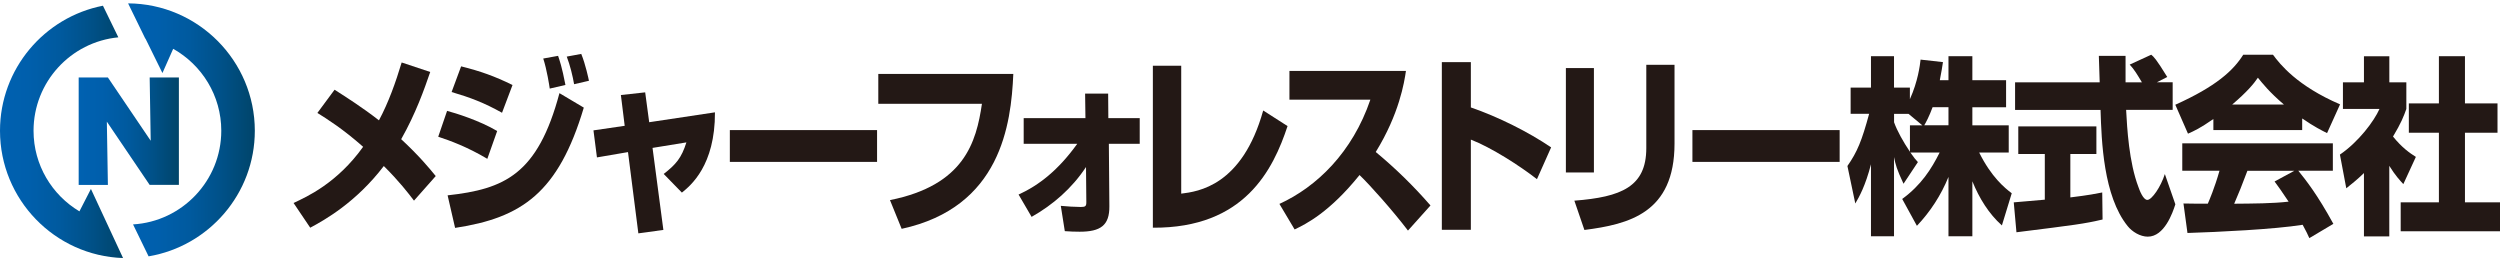
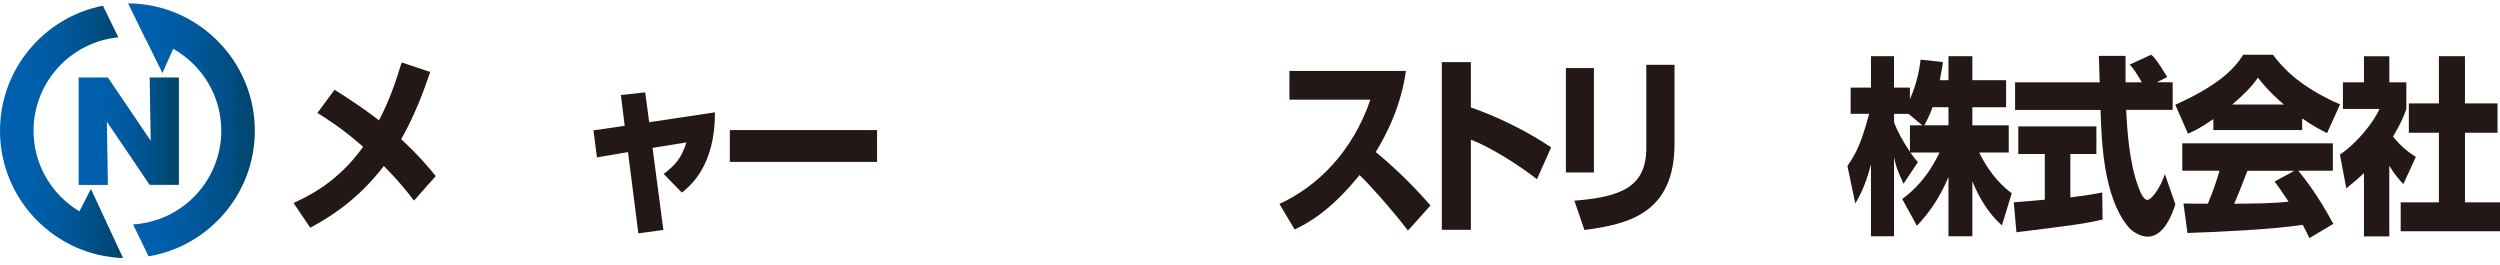
<svg xmlns="http://www.w3.org/2000/svg" width="283" height="30" viewBox="0 0 283 30" fill="none">
  <path d="M46.866 22.715C46.226 21.872 45.165 20.497 43.447 18.795C40.312 22.907 36.739 24.912 35.117 25.776L33.23 22.976C34.76 22.267 38.178 20.715 41.106 16.619C38.819 14.593 36.968 13.43 35.928 12.785L37.874 10.156C39.256 11.041 41.048 12.182 42.898 13.622C43.992 11.575 44.786 9.335 45.469 7.073L48.7 8.151C48.018 10.135 47.074 12.822 45.415 15.756C47.474 17.67 48.61 19.051 49.324 19.931L46.866 22.71V22.715Z" fill="#231815" />
-   <path d="M55.164 17.98C52.898 16.625 50.914 15.91 49.607 15.478L50.61 12.551C51.501 12.785 54.311 13.649 56.279 14.833L55.164 17.98ZM50.669 22.113C57.095 21.403 60.871 19.766 63.329 10.545L66.086 12.183C63.212 21.809 59.079 24.657 51.517 25.798L50.669 22.113ZM56.828 12.764C54.786 11.623 53.239 11.041 51.122 10.417L52.199 7.511C54.354 8.05 55.959 8.61 58.017 9.623L56.828 12.769V12.764ZM62.231 10.028C62.193 9.745 61.911 7.895 61.495 6.626L63.175 6.322C63.345 6.839 63.606 7.527 64.007 9.617L62.231 10.028ZM64.988 9.532C64.838 8.647 64.534 7.378 64.156 6.407L65.798 6.103C66.289 7.308 66.63 8.946 66.668 9.143L64.988 9.532Z" fill="#231815" />
  <path d="M70.278 10.758L73.035 10.454L73.489 13.835L80.933 12.716C80.955 18.747 78.176 21.008 77.19 21.803L75.131 19.691C76.512 18.614 77.136 17.904 77.702 16.118L73.867 16.742L75.094 26.027L72.262 26.416L71.089 17.217L67.574 17.819L67.18 14.758L70.716 14.241L70.284 10.753L70.278 10.758Z" fill="#231815" />
  <path d="M99.284 14.726V18.326H82.618V14.726H99.284Z" fill="#231815" />
-   <path d="M114.707 8.369C114.462 14.076 113.289 23.467 102.068 25.904L100.745 22.651C109.156 20.971 110.515 16.102 111.155 11.751H99.423V8.369H114.707Z" fill="#231815" />
-   <path d="M115.294 22.027C117.619 20.971 119.811 19.249 121.944 16.279H115.881V13.372H122.872L122.835 10.594H125.443L125.464 13.372H129.016V16.279H125.523L125.581 23.345C125.603 25.52 124.579 26.23 122.216 26.23C121.651 26.23 121.118 26.209 120.536 26.166L120.083 23.302C120.686 23.366 121.747 23.43 122.349 23.43C122.861 23.43 122.973 23.345 122.973 22.891L122.936 18.908C121.331 21.34 119.176 23.195 116.777 24.55L115.305 22.027H115.294Z" fill="#231815" />
-   <path d="M133.714 21.921C135.602 21.686 140.61 21.057 142.994 12.508L145.751 14.273C144.124 19.185 140.893 25.84 130.504 25.776V7.442H133.714V21.915V21.921Z" fill="#231815" />
  <path d="M144.828 23.083C149.079 21.142 153.105 17.222 155.126 11.281H145.964V8.028H159.153C158.966 9.319 158.395 12.897 155.734 17.206C157.947 19.036 160.022 21.062 161.931 23.259L159.382 26.102C157.681 23.862 155.073 20.934 153.9 19.814C150.497 24.038 147.852 25.35 146.551 25.974L144.833 23.089L144.828 23.083Z" fill="#231815" />
  <path d="M166.501 7.036V12.161C169.621 13.238 173.018 14.939 175.588 16.683L173.983 20.283C172.021 18.753 168.826 16.705 166.501 15.803V26.016H163.216V7.036H166.501Z" fill="#231815" />
  <path d="M180.431 19.526H177.258V7.703H180.431V19.526ZM189.556 16.252C189.556 24.113 184.399 25.382 179.354 26.032L178.218 22.715C183.529 22.305 186.361 21.142 186.361 16.769V7.335H189.556V16.252Z" fill="#231815" />
-   <path d="M208.248 14.726V18.326H191.582V14.726H208.248Z" fill="#231815" />
+   <path d="M208.248 14.726V18.326H191.582H208.248Z" fill="#231815" />
  <path d="M220.567 9.079V6.364H223.271V9.079H227.089V12.14H223.271V14.188H227.388V17.27H224.044C225.426 20.049 226.935 21.275 227.729 21.878L226.615 25.52C225.143 24.208 224.044 22.438 223.271 20.523V26.747H220.567V20.027C219.719 22.118 218.487 23.99 216.994 25.563L215.33 22.523C217.501 20.929 218.637 19.121 219.565 17.27H216.258C216.674 17.873 216.845 18.065 217.106 18.348L215.479 20.801C214.685 19.099 214.589 18.668 214.402 17.782V26.742H211.794V18.598C211.154 21.073 210.451 22.305 210.019 23.035L209.128 18.79C210.243 17.195 210.754 15.948 211.586 12.886H209.491V9.916H211.794V6.364H214.402V9.916H216.199V11.228C217.106 9.223 217.335 7.415 217.41 6.748L219.943 7.031C219.869 7.57 219.773 8.108 219.586 9.079H220.567ZM217.602 14.182L216.05 12.892H214.408V13.841C214.765 14.833 215.426 16.017 216.205 17.18V14.188H217.602V14.182ZM220.567 14.182V12.134H218.77C218.391 13.169 217.997 13.9 217.826 14.182H220.567Z" fill="#231815" />
  <path d="M227.958 22.907C228.07 22.886 231.131 22.646 231.472 22.603V17.435H228.47V14.31H237.312V17.435H234.363V22.347C236.48 22.091 237.328 21.915 237.973 21.787L238.011 24.848C235.877 25.344 234.971 25.451 228.262 26.293L227.958 22.912V22.907ZM244.149 9.313H245.946V12.438H240.677C240.789 14.508 240.997 18.363 242.074 21.184C242.186 21.51 242.602 22.63 243.077 22.63C243.589 22.63 244.608 21.142 245.061 19.702L246.25 23.126C245.946 24.096 245.002 26.789 243.13 26.789C242.261 26.789 241.354 26.229 240.842 25.584C238.101 22.182 237.893 15.979 237.781 12.444H228.107V9.318H237.685C237.664 8.972 237.589 6.476 237.589 6.327H240.613V9.318H242.464C241.973 8.497 241.594 7.852 241.082 7.313L243.52 6.193C243.802 6.428 244.048 6.625 245.333 8.716L244.144 9.318L244.149 9.313Z" fill="#231815" />
  <path d="M250.554 13.473C249.061 14.508 248.378 14.828 247.68 15.131L246.245 11.857C250.853 9.788 252.821 7.98 253.935 6.193H257.3C258.111 7.292 260.042 9.724 264.895 11.814L263.423 15.067C262.857 14.785 261.951 14.337 260.607 13.409V14.721H250.554V13.473ZM261.417 26.955C261.231 26.544 261.023 26.091 260.66 25.445C257.45 25.963 251.023 26.267 247.621 26.373L247.168 23.035C247.264 23.056 249.664 23.056 249.925 23.056C250.074 22.71 250.698 21.27 251.247 19.328H247.034V16.225H264.079V19.328H260.17C261.017 20.384 262.287 21.958 264.137 25.339L261.417 26.955ZM258.543 11.836C256.9 10.438 256.084 9.404 255.594 8.796C255.141 9.462 254.405 10.369 252.682 11.836H258.538H258.543ZM259.716 19.334H254.405C253.722 21.142 253.498 21.702 252.911 23.062C255.141 23.04 257.183 23.04 259.071 22.827C258.276 21.622 257.86 21.062 257.482 20.544L259.711 19.339L259.716 19.334Z" fill="#231815" />
  <path d="M270.473 26.763H267.599V19.59C266.825 20.342 266.143 20.881 265.599 21.313L264.879 17.5C266.996 16.054 268.735 13.729 269.359 12.332H265.22V9.319H267.599V6.37H270.473V9.319H272.398V12.332C272.116 13.132 271.812 13.926 270.889 15.457C271.929 16.748 272.798 17.329 273.476 17.761L272.057 20.843C271.662 20.411 271.151 19.873 270.468 18.774V26.763H270.473ZM276.084 6.364H279.033V11.708H282.718V15.025H279.033V22.907H283V26.182H271.758V22.907H276.084V15.025H272.681V11.708H276.084V6.364Z" fill="#231815" />
  <path d="M14.5 0.381L16.447 4.37C16.447 4.37 16.462 4.37 16.468 4.37L18.388 8.268L19.604 5.527C22.846 7.346 25.049 10.818 25.049 14.796C25.049 20.444 20.622 25.073 15.06 25.403L16.82 29.019C23.635 27.872 28.846 21.937 28.846 14.801C28.84 6.876 22.414 0.424 14.5 0.381Z" fill="url(#paint0_linear_116_1502)" />
  <path d="M8.991 23.926C5.882 22.07 3.797 18.673 3.797 14.801C3.797 9.287 8.015 4.743 13.396 4.226L11.653 0.647C5.018 1.943 0 7.794 0 14.801C0 22.587 6.202 28.955 13.93 29.211L10.293 21.387L8.991 23.926Z" fill="url(#paint1_linear_116_1502)" />
  <path d="M16.943 20.934L12.095 13.772L12.213 20.934H8.906V8.77H12.213L17.06 15.932L16.943 8.77H20.25V20.929H16.943V20.934Z" fill="url(#paint2_linear_116_1502)" />
  <defs>
    <linearGradient id="paint0_linear_116_1502" x1="14.5" y1="14.7" x2="28.84" y2="14.7" gradientUnits="userSpaceOnUse">
      <stop stop-color="#0061B1" />
      <stop offset="0.23" stop-color="#005FAC" />
      <stop offset="0.48" stop-color="#005A9F" />
      <stop offset="0.73" stop-color="#005189" />
      <stop offset="0.99" stop-color="#00456B" />
      <stop offset="1" stop-color="#00456B" />
    </linearGradient>
    <linearGradient id="paint1_linear_116_1502" x1="0" y1="14.929" x2="13.93" y2="14.929" gradientUnits="userSpaceOnUse">
      <stop stop-color="#0061B1" />
      <stop offset="0.23" stop-color="#005FAC" />
      <stop offset="0.48" stop-color="#005A9F" />
      <stop offset="0.73" stop-color="#005189" />
      <stop offset="0.99" stop-color="#00456B" />
      <stop offset="1" stop-color="#00456B" />
    </linearGradient>
    <linearGradient id="paint2_linear_116_1502" x1="8.906" y1="14.854" x2="20.25" y2="14.854" gradientUnits="userSpaceOnUse">
      <stop stop-color="#0061B1" />
      <stop offset="0.23" stop-color="#005FAC" />
      <stop offset="0.48" stop-color="#005A9F" />
      <stop offset="0.73" stop-color="#005189" />
      <stop offset="0.99" stop-color="#00456B" />
      <stop offset="1" stop-color="#00456B" />
    </linearGradient>
  </defs>
</svg>